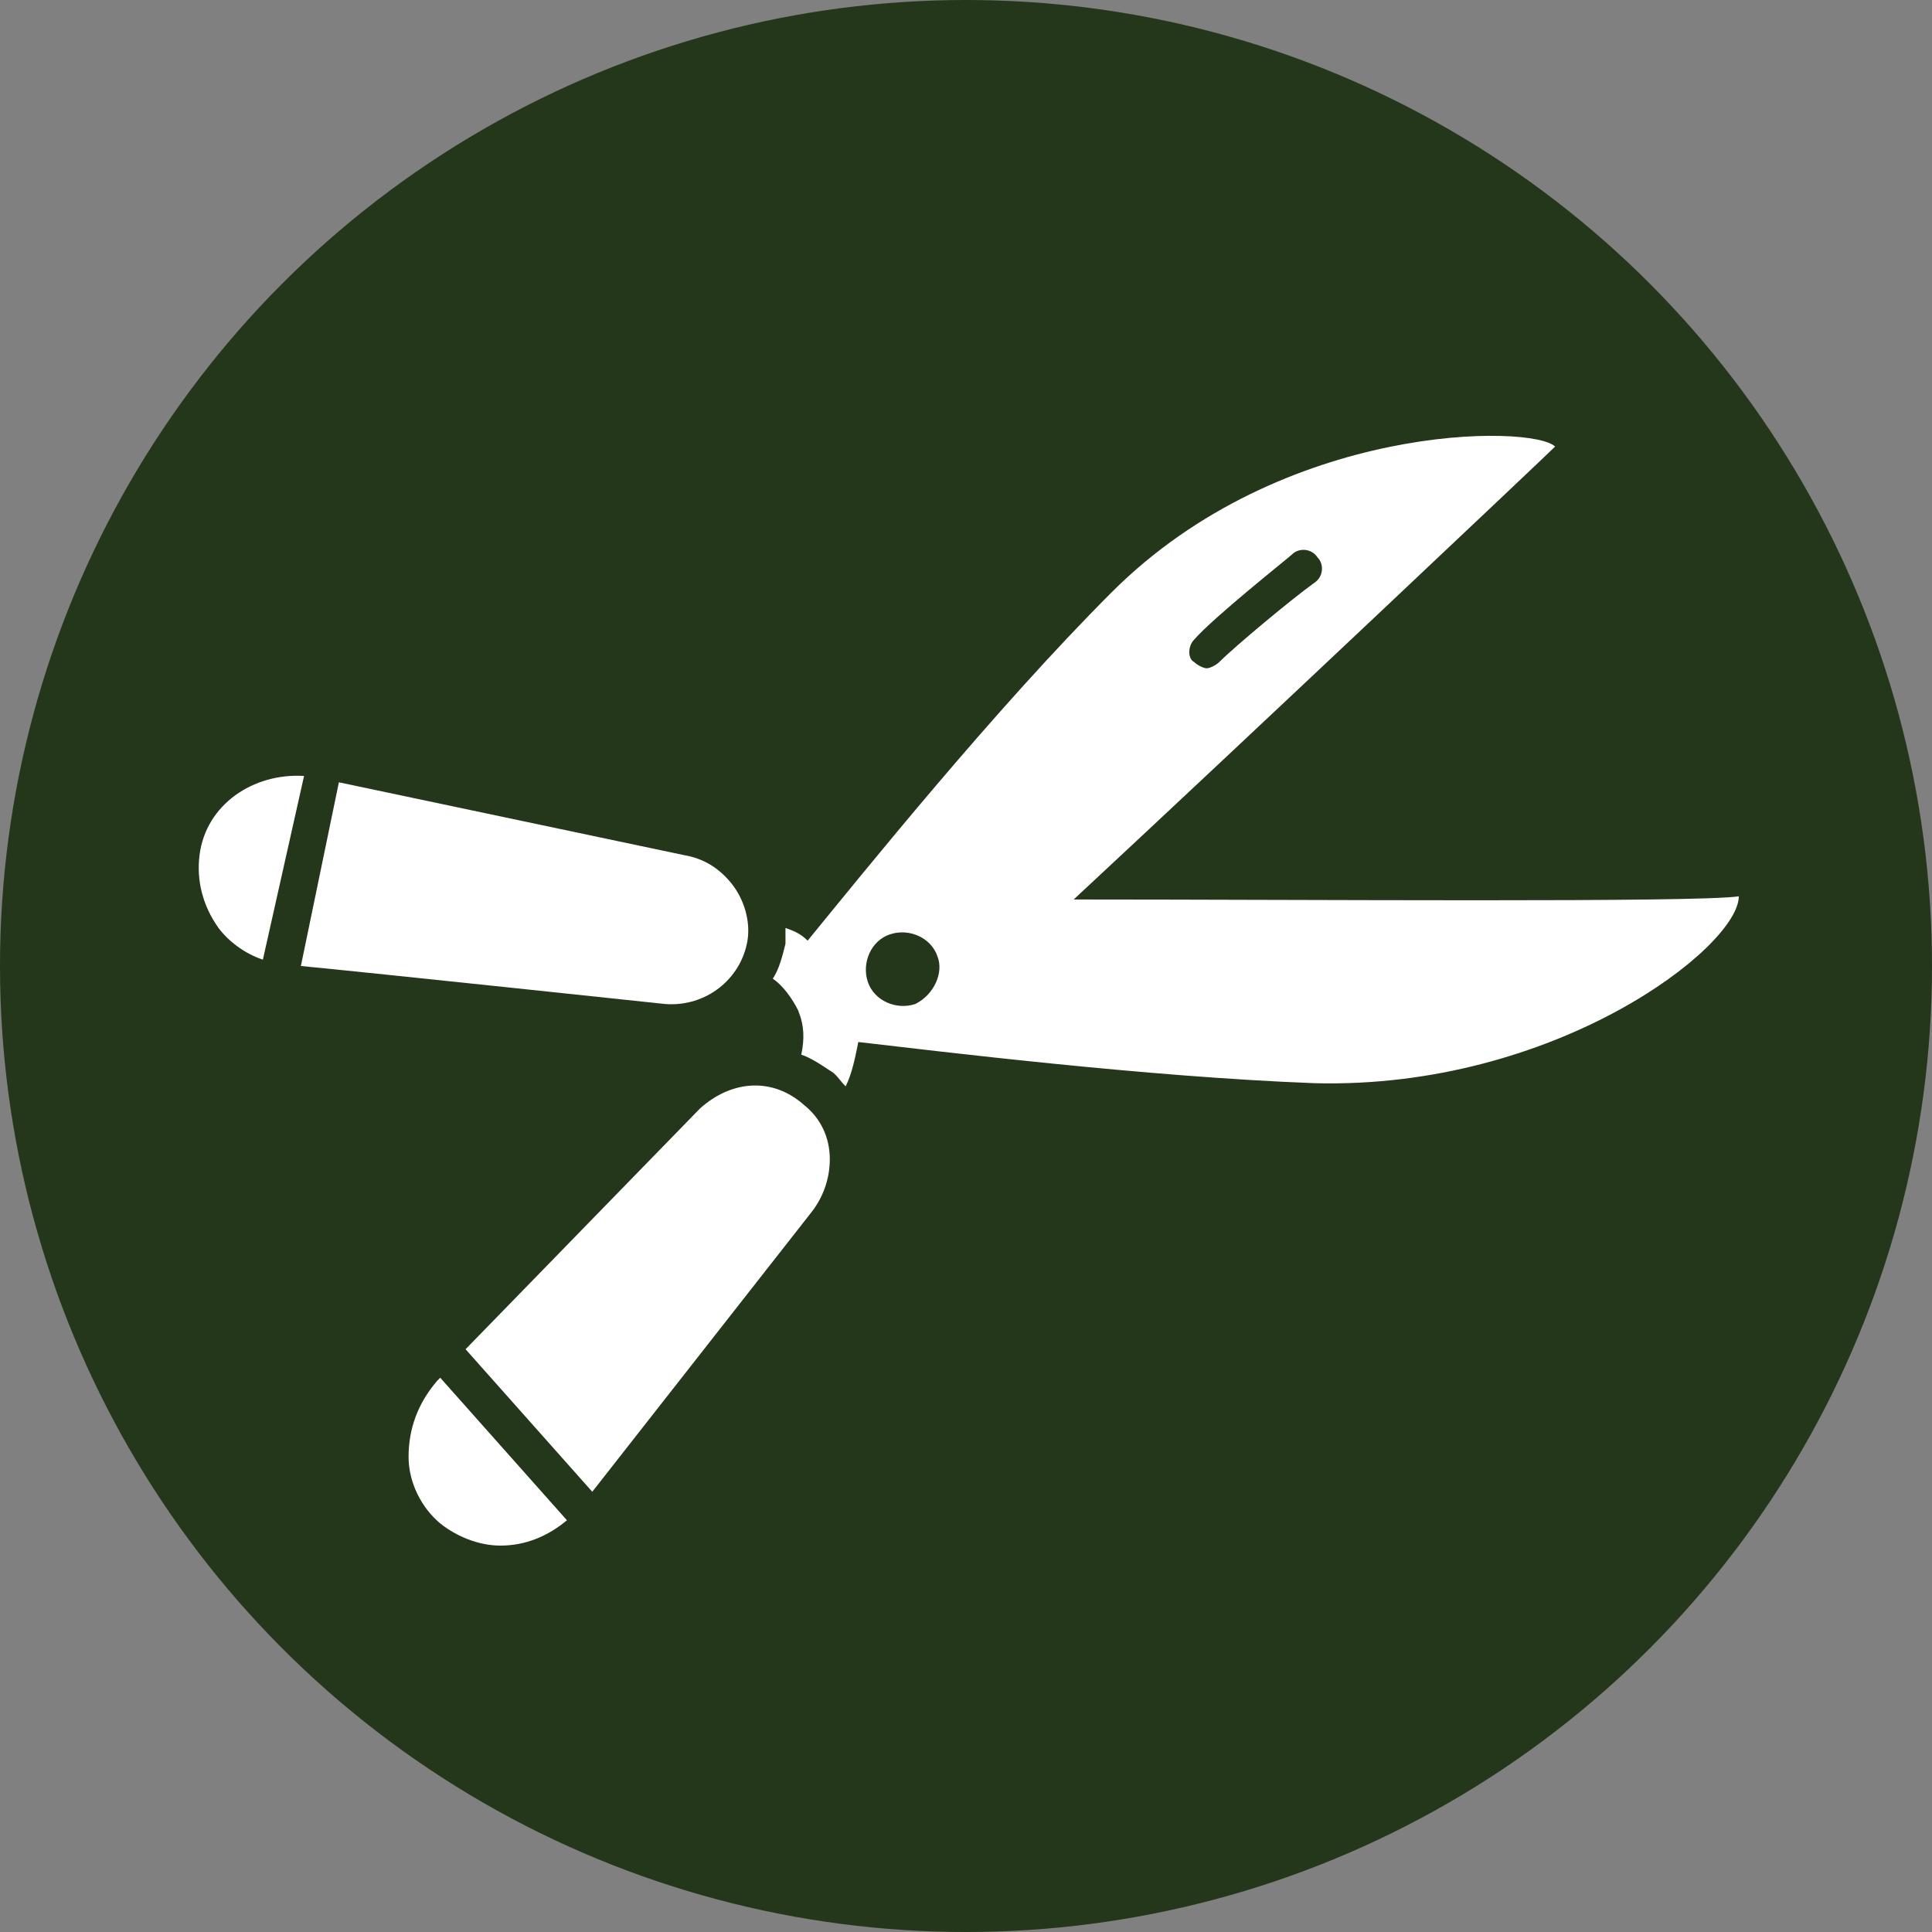
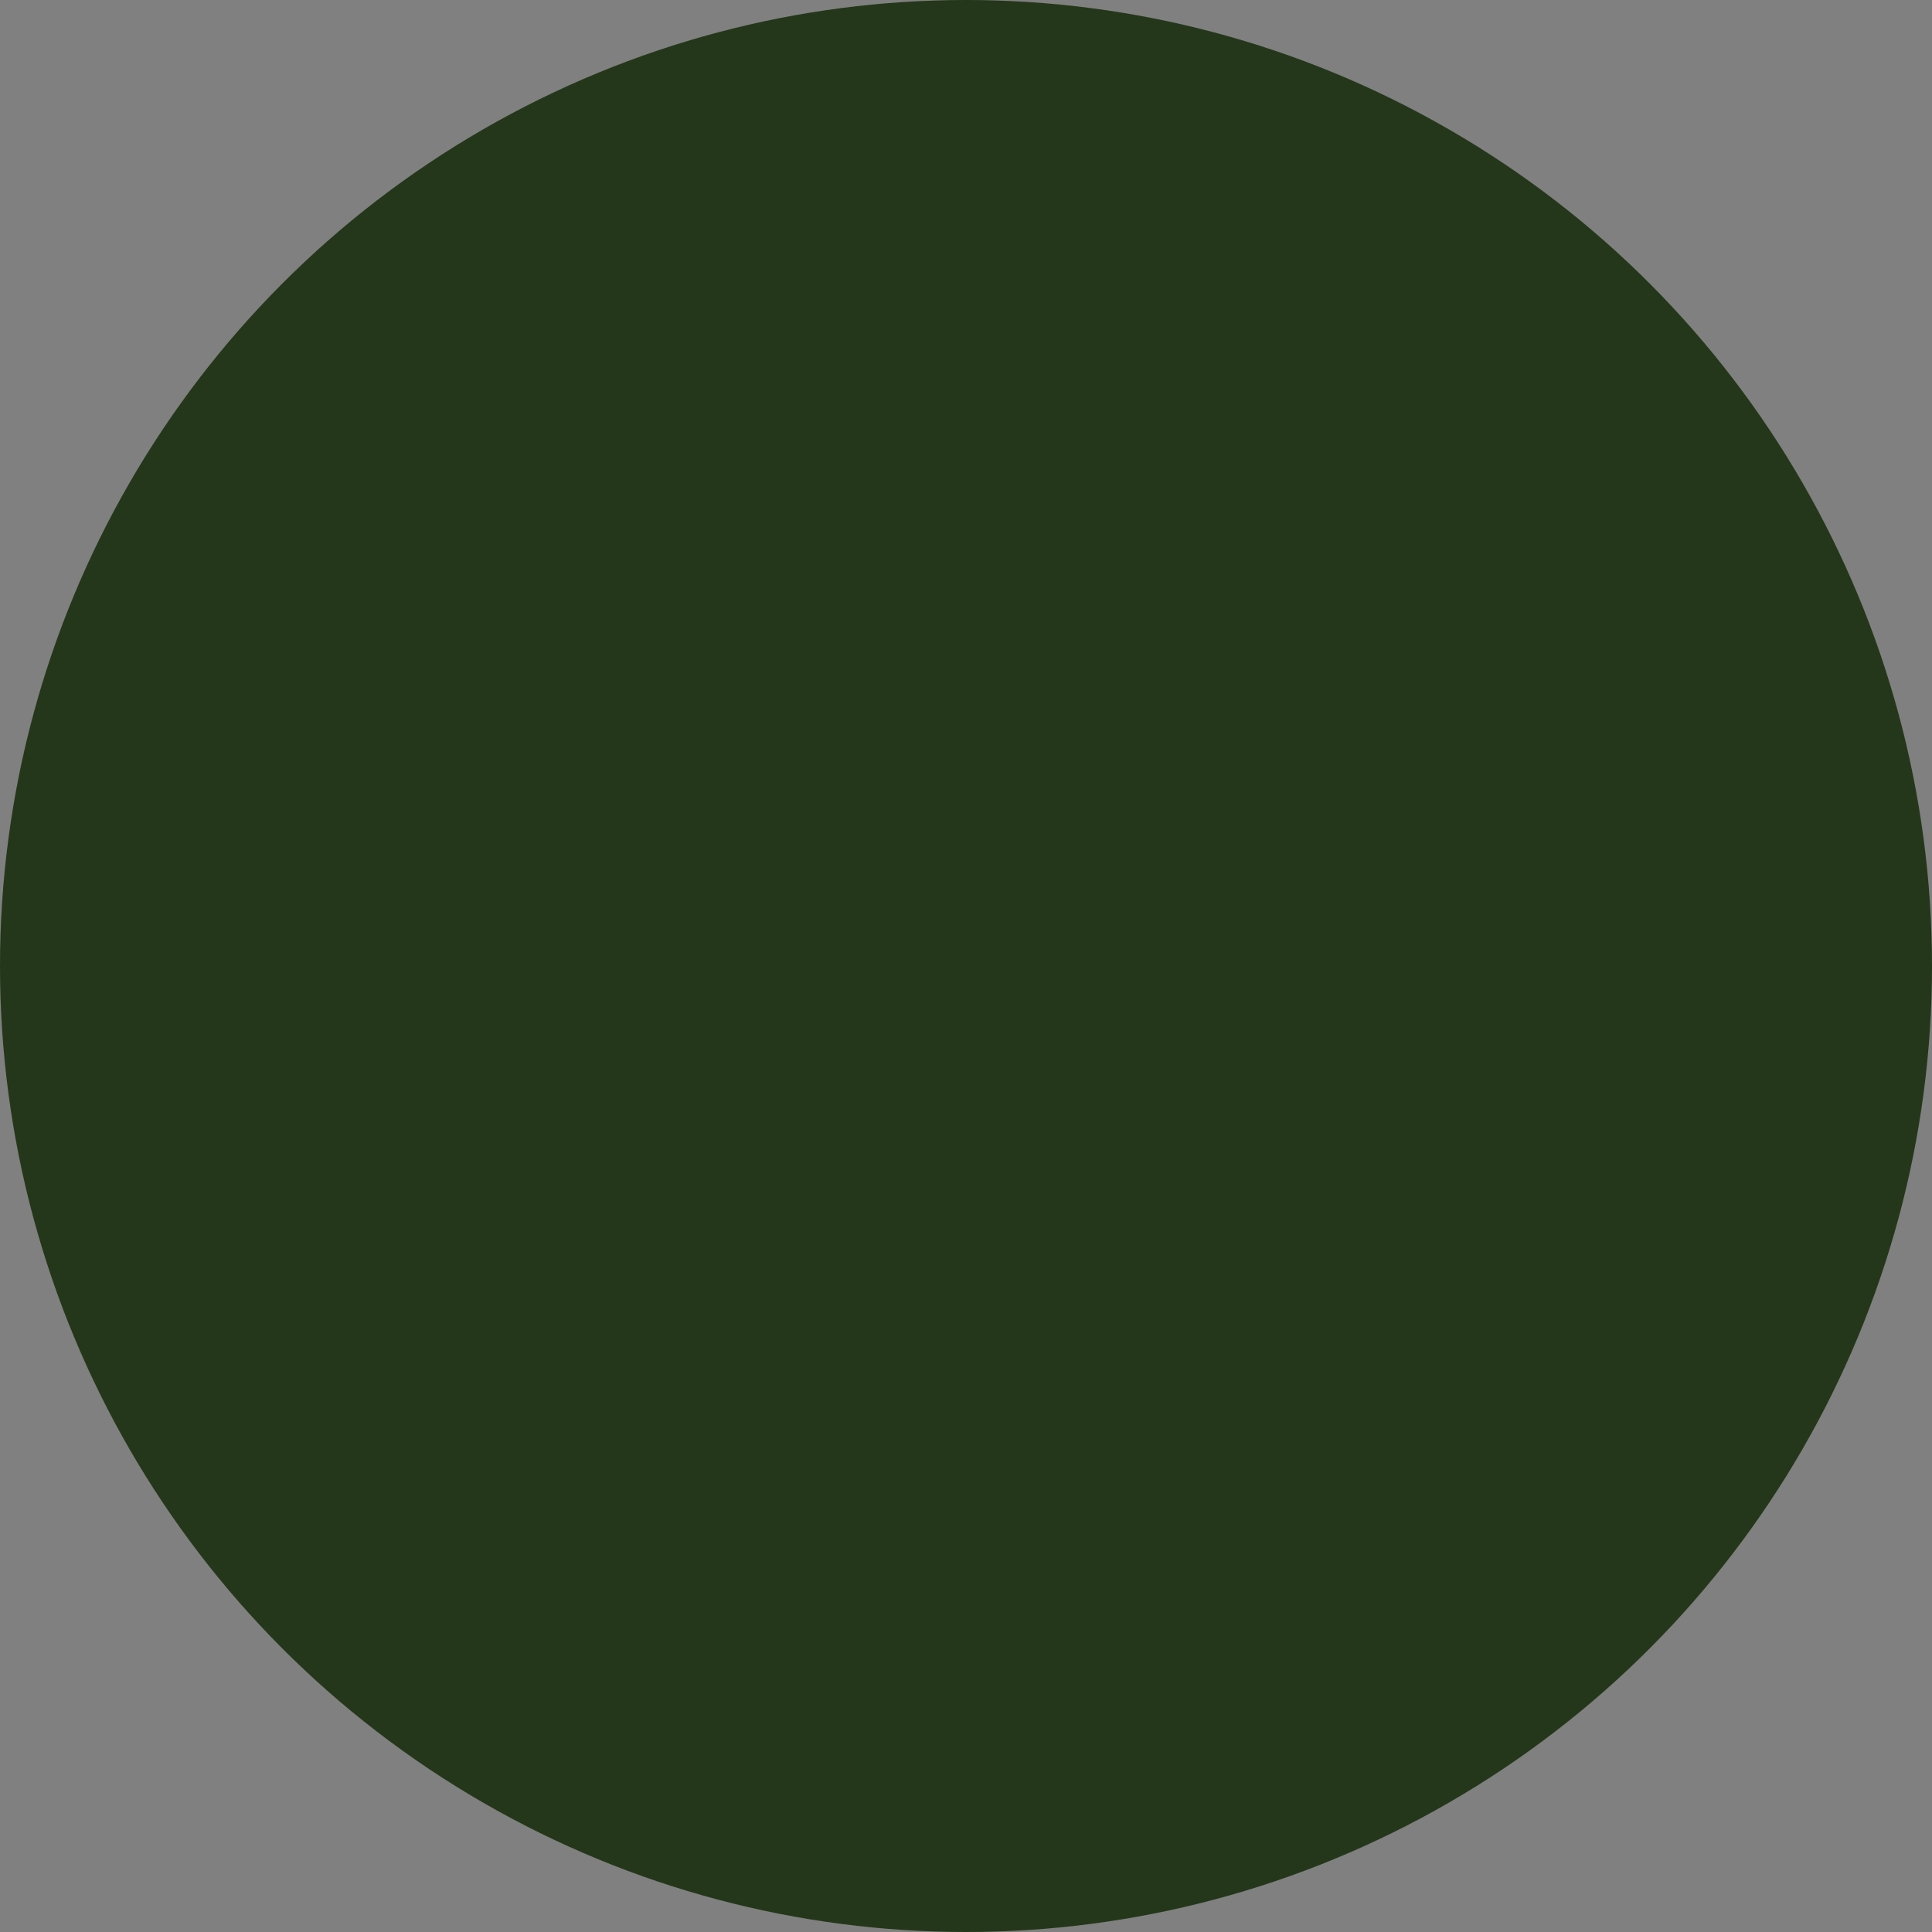
<svg xmlns="http://www.w3.org/2000/svg" version="1.1" id="Laag_1" x="0px" y="0px" viewBox="0 0 61 61" enable-background="new 0 0 61 61" xml:space="preserve">
  <rect x="0" y="0" width="61" height="61" fill="#808080" stroke="none" />
  <g>
    <circle fill="#24371A" cx="30.5" cy="30.5" r="30.5" />
    <g>
-       <path fill="#FFFFFF" d="M8.3,30.3c-0.6-0.2-1.1-0.6-1.4-1c-0.5-0.7-0.7-1.5-0.6-2.3c0.2-1.6,1.7-2.6,3.3-2.5L8.3,30.3z M9.5,30.5    c2.1,0.2,11.5,1.2,11.5,1.2c1.3,0.1,2.4-0.8,2.6-2c0.1-0.6-0.1-1.3-0.5-1.8c-0.4-0.5-0.9-0.8-1.5-0.9l-10.9-2.3L9.5,30.5z" />
-       <path fill="#FFFFFF" d="M17.9,48c-0.6,0.5-1.3,0.8-2.1,0.8c-0.7,0-1.4-0.3-1.9-0.7c-0.6-0.5-1-1.3-1-2.1c0-0.9,0.3-1.7,0.9-2.4    l0.1-0.1L17.9,48z M22.1,35l-7.4,7.6l4,4.5l6.9-8.8c0.4-0.5,0.6-1.1,0.6-1.7c0-0.7-0.3-1.3-0.8-1.7C24.4,34,23.1,34.1,22.1,35z" />
-       <path fill="#FFFFFF" d="M33.9,28.4c5.7-5.3,14.9-14,15.2-14.3c-0.7-0.7-8.6-0.8-14,4.6c-3.7,3.7-7.8,8.8-9.6,11    c-0.2-0.2-0.4-0.3-0.7-0.4c0,0.2,0,0.3,0,0.5c-0.1,0.4-0.2,0.8-0.4,1.1c0.3,0.2,0.6,0.6,0.8,1c0.2,0.5,0.2,0.9,0.1,1.4    c0.3,0.1,0.6,0.3,0.9,0.5c0.2,0.1,0.3,0.3,0.5,0.5c0.2-0.4,0.3-0.9,0.4-1.4c2.6,0.3,9.1,1.1,14.4,1.3c7.6,0.2,13.4-4.3,13.4-5.9    C53.6,28.5,41.2,28.4,33.9,28.4z M37.7,20.2c0.6-0.7,3-2.6,3.1-2.7c0.2-0.2,0.6-0.2,0.8,0.1c0.2,0.2,0.2,0.6-0.1,0.8    c-0.7,0.5-2.5,2-3,2.5c-0.1,0.1-0.3,0.2-0.4,0.2c-0.1,0-0.3-0.1-0.4-0.2C37.5,20.8,37.5,20.4,37.7,20.2z M28.9,31.7    c-0.6,0.2-1.3-0.1-1.5-0.7c-0.2-0.6,0.1-1.3,0.7-1.5c0.6-0.2,1.3,0.1,1.5,0.7C29.8,30.7,29.5,31.4,28.9,31.7z" />
-     </g>
+       </g>
  </g>
  <g>
</g>
  <g>
</g>
  <g>
</g>
  <g>
</g>
  <g>
</g>
  <g>
</g>
</svg>